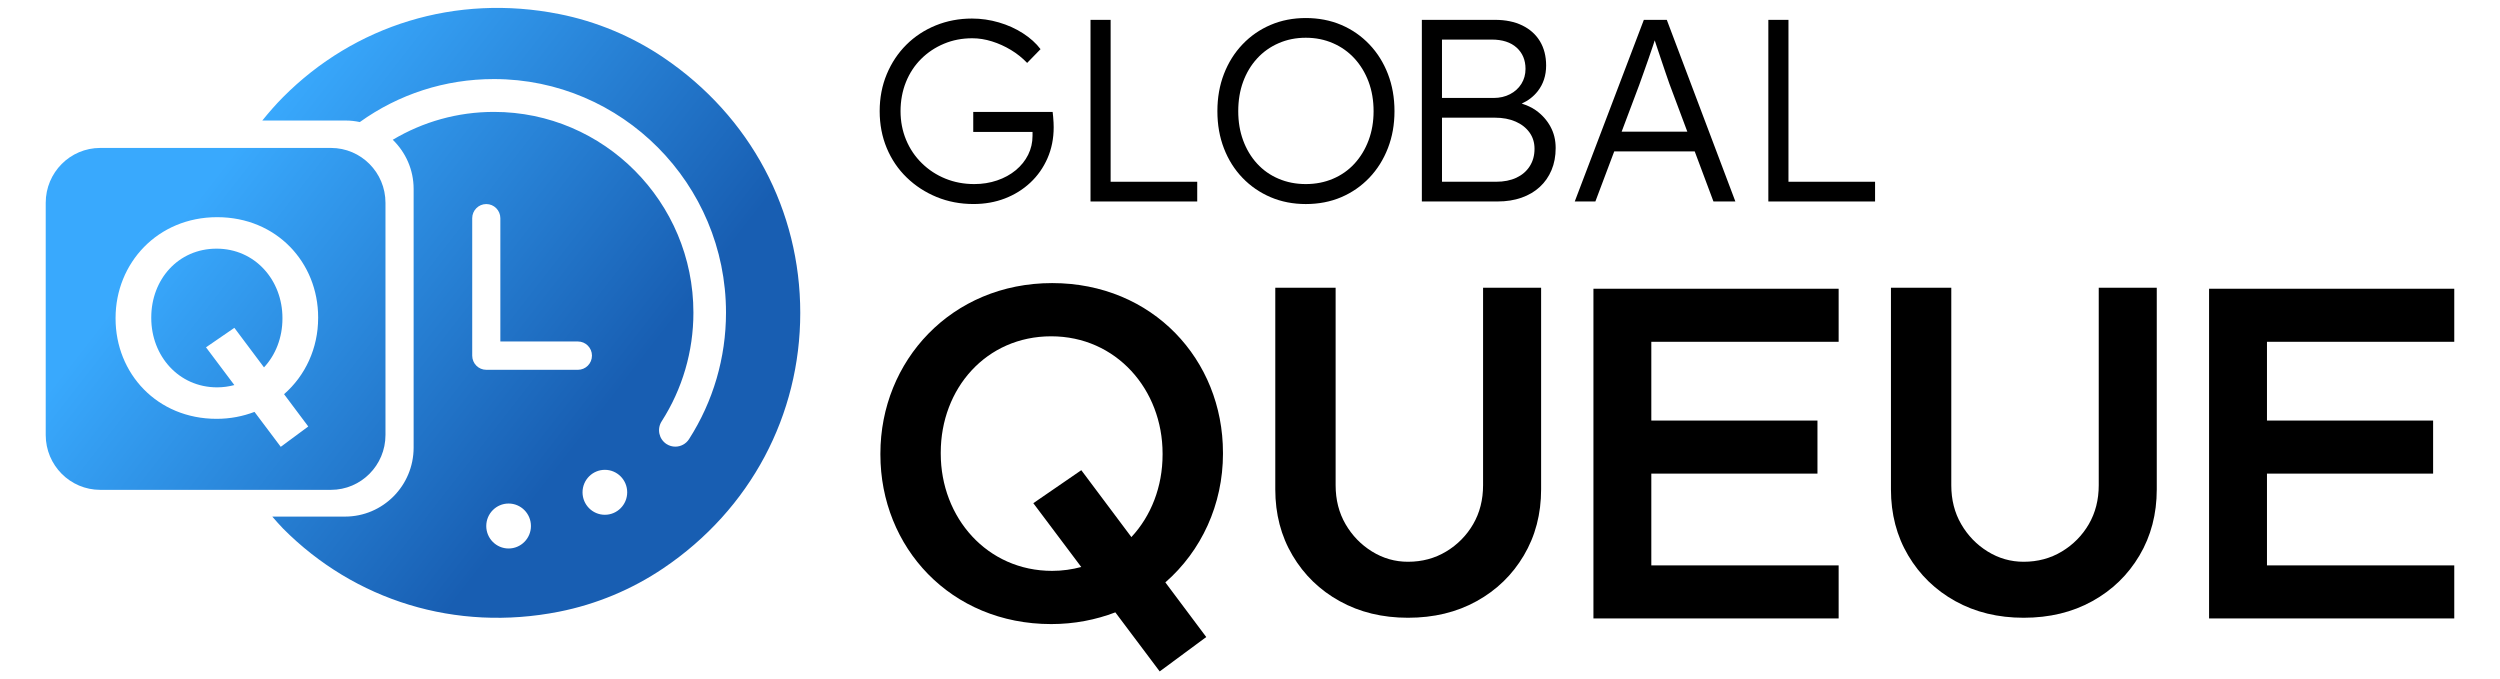
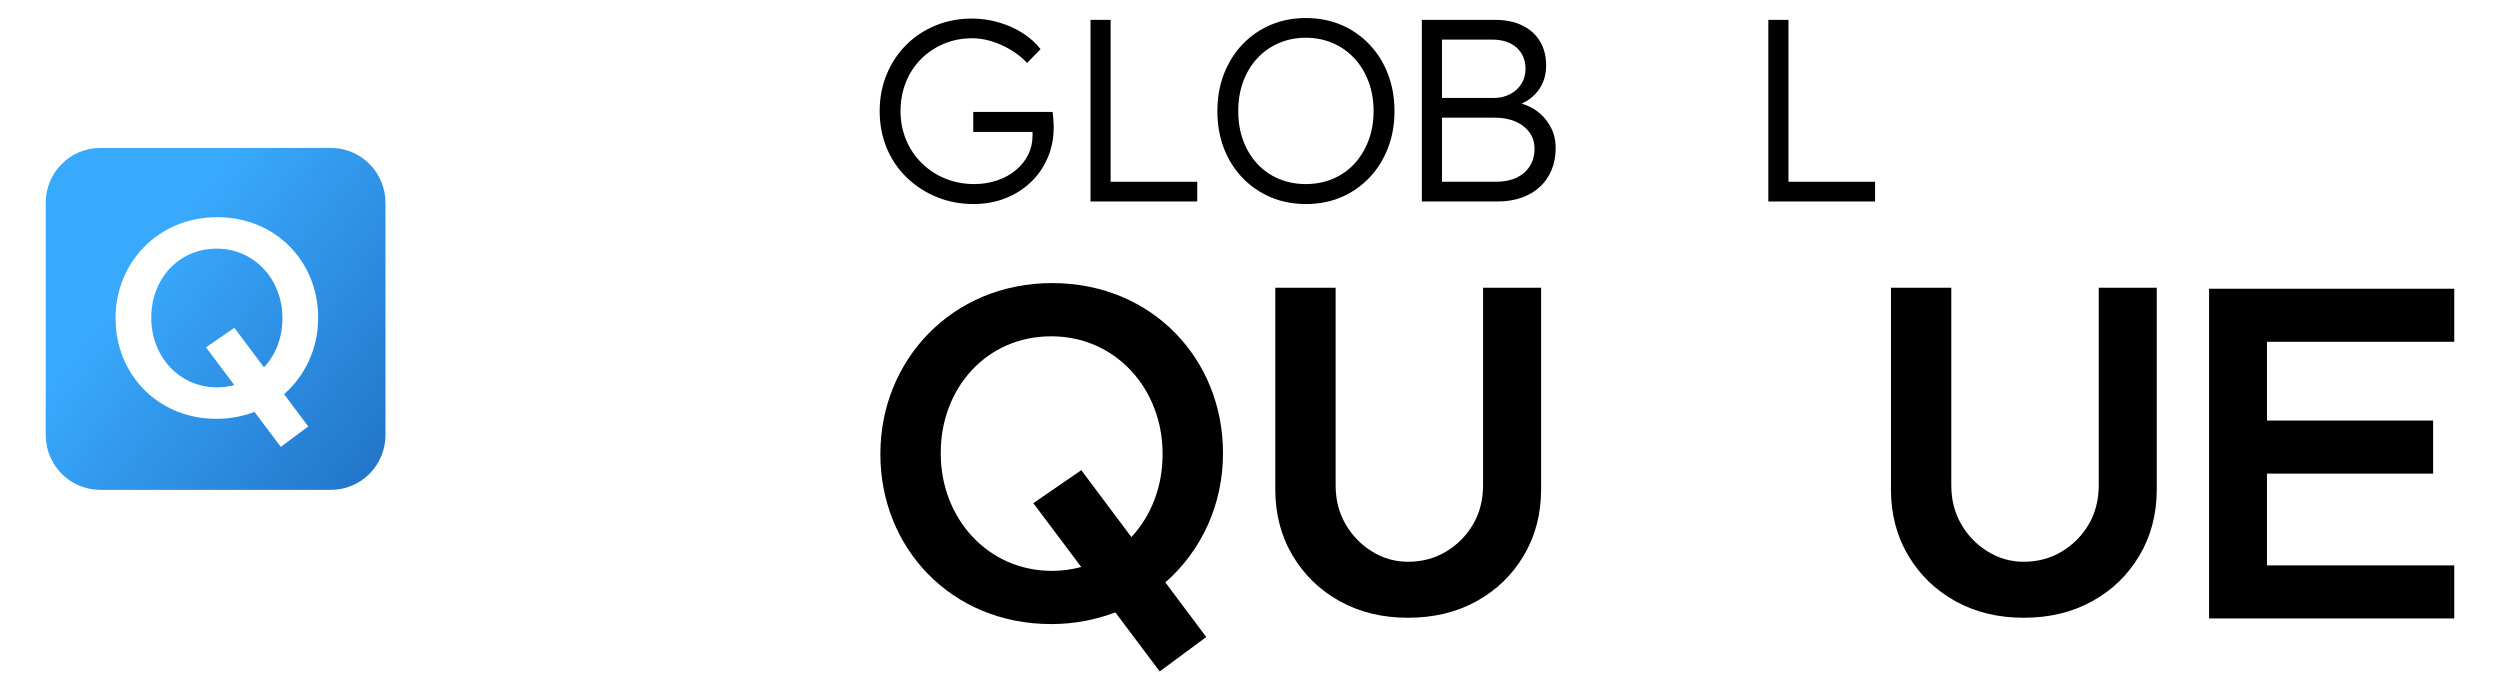
<svg xmlns="http://www.w3.org/2000/svg" width="184" height="50" viewBox="0 0 184 50" fill="none">
  <path d="M77.54 8.994C77.534 8.861 77.525 8.727 77.512 8.593C77.499 8.46 77.486 8.342 77.475 8.24H71.631V9.71H75.994V9.996C75.994 10.493 75.887 10.957 75.672 11.391C75.457 11.823 75.153 12.201 74.762 12.526C74.37 12.85 73.91 13.102 73.386 13.28C72.86 13.459 72.301 13.548 71.706 13.548C70.947 13.548 70.239 13.415 69.581 13.147C68.923 12.879 68.345 12.501 67.846 12.01C67.346 11.521 66.96 10.947 66.688 10.292C66.416 9.636 66.28 8.933 66.28 8.181C66.28 7.429 66.413 6.689 66.68 6.034C66.945 5.378 67.318 4.811 67.799 4.334C68.28 3.856 68.839 3.485 69.479 3.218C70.117 2.95 70.809 2.816 71.557 2.816C72.038 2.816 72.521 2.893 73.008 3.046C73.495 3.198 73.96 3.409 74.402 3.675C74.846 3.942 75.243 4.26 75.598 4.63L76.584 3.618C76.256 3.184 75.826 2.796 75.294 2.453C74.764 2.11 74.172 1.842 73.52 1.651C72.869 1.461 72.208 1.365 71.537 1.365C70.589 1.365 69.7 1.534 68.872 1.87C68.043 2.208 67.323 2.682 66.708 3.293C66.094 3.904 65.614 4.626 65.266 5.46C64.918 6.294 64.744 7.201 64.744 8.18C64.744 9.16 64.918 10.069 65.266 10.901C65.614 11.735 66.104 12.457 66.737 13.068C67.369 13.68 68.103 14.157 68.937 14.5C69.773 14.844 70.676 15.016 71.65 15.016C72.486 15.016 73.257 14.879 73.965 14.605C74.673 14.331 75.297 13.943 75.834 13.441C76.371 12.938 76.792 12.34 77.096 11.645C77.399 10.952 77.551 10.191 77.551 9.364C77.551 9.25 77.548 9.125 77.541 8.992L77.54 8.994Z" fill="black" />
  <path d="M80.262 14.828V1.462H81.742V13.377H88.116V14.829H80.262V14.828Z" fill="black" />
  <path d="M96.106 15.018C95.171 15.018 94.308 14.85 93.517 14.513C92.727 14.175 92.037 13.701 91.449 13.09C90.861 12.479 90.405 11.757 90.083 10.923C89.76 10.089 89.6 9.176 89.6 8.182C89.6 7.189 89.76 6.276 90.083 5.442C90.405 4.608 90.861 3.882 91.449 3.265C92.037 2.648 92.727 2.17 93.517 1.833C94.308 1.495 95.171 1.327 96.106 1.327C97.042 1.327 97.925 1.496 98.716 1.833C99.506 2.17 100.195 2.648 100.784 3.265C101.373 3.882 101.827 4.608 102.15 5.442C102.472 6.276 102.634 7.189 102.634 8.182C102.634 9.176 102.472 10.071 102.15 10.903C101.827 11.737 101.373 12.463 100.784 13.081C100.195 13.697 99.506 14.175 98.716 14.513C97.926 14.85 97.056 15.018 96.106 15.018ZM96.106 13.548C96.828 13.548 97.494 13.418 98.109 13.156C98.721 12.896 99.25 12.524 99.694 12.04C100.136 11.556 100.481 10.987 100.727 10.331C100.973 9.675 101.096 8.959 101.096 8.182C101.096 7.405 100.973 6.671 100.727 6.015C100.481 5.36 100.135 4.79 99.694 4.307C99.25 3.822 98.722 3.447 98.109 3.18C97.495 2.912 96.828 2.778 96.106 2.778C95.385 2.778 94.719 2.911 94.105 3.18C93.491 3.447 92.963 3.822 92.52 4.307C92.077 4.79 91.736 5.36 91.495 6.015C91.254 6.671 91.135 7.394 91.135 8.182C91.135 8.971 91.254 9.675 91.495 10.331C91.736 10.986 92.077 11.556 92.52 12.04C92.963 12.524 93.49 12.896 94.105 13.156C94.718 13.418 95.385 13.548 96.106 13.548Z" fill="black" />
  <path d="M114.109 9.31C113.85 8.839 113.492 8.441 113.037 8.117C112.732 7.9 112.377 7.747 111.999 7.624C112.471 7.411 112.862 7.111 113.169 6.722C113.586 6.194 113.795 5.56 113.795 4.822C113.795 4.134 113.643 3.54 113.34 3.036C113.036 2.534 112.602 2.146 112.039 1.872C111.477 1.599 110.809 1.461 110.038 1.461H104.648V14.828H110.227C110.872 14.828 111.458 14.736 111.982 14.551C112.507 14.367 112.956 14.102 113.329 13.758C113.702 13.415 113.99 13.001 114.193 12.518C114.396 12.033 114.497 11.493 114.497 10.895C114.497 10.297 114.367 9.781 114.108 9.31H114.109ZM106.131 2.913H109.792C110.577 2.913 111.188 3.111 111.624 3.505C112.06 3.9 112.278 4.422 112.278 5.071C112.278 5.478 112.177 5.845 111.975 6.17C111.772 6.494 111.493 6.749 111.139 6.932C110.785 7.117 110.381 7.21 109.925 7.21H106.13V2.913H106.131ZM112.59 12.232C112.356 12.601 112.027 12.884 111.604 13.082C111.181 13.279 110.684 13.377 110.115 13.377H106.131V8.661H110.019C110.601 8.661 111.111 8.757 111.547 8.948C111.983 9.138 112.324 9.406 112.572 9.751C112.819 10.093 112.941 10.495 112.941 10.953C112.941 11.438 112.825 11.863 112.59 12.233V12.232Z" fill="black" />
-   <path d="M126.11 14.828H127.723L122.676 1.461H120.987L115.902 14.828H117.42L118.807 11.143H124.731L126.11 14.828ZM119.353 9.691L120.646 6.254C120.76 5.936 120.874 5.618 120.987 5.3C121.101 4.981 121.215 4.659 121.328 4.334C121.442 4.01 121.553 3.685 121.661 3.361C121.705 3.229 121.745 3.1 121.788 2.97C121.821 3.07 121.854 3.167 121.888 3.276C121.996 3.606 122.11 3.947 122.229 4.296C122.35 4.647 122.464 4.984 122.571 5.309C122.678 5.633 122.776 5.917 122.865 6.159L124.187 9.691H119.352H119.353Z" fill="black" />
  <path d="M130.15 14.828V1.462H131.631V13.377H138.005V14.829H130.15V14.828Z" fill="black" />
-   <path d="M135.324 25.156V21.251H117.277V45.517H135.324V41.613H121.537V34.858H133.765V30.953H121.537V25.156H135.324Z" fill="black" />
  <path d="M90.01 33.384V33.314C90.01 26.485 84.844 20.835 77.438 20.835C70.032 20.835 64.797 26.555 64.797 33.384V33.453C64.797 40.282 69.963 45.932 77.369 45.932C79.072 45.932 80.653 45.618 82.089 45.069L85.354 49.417L88.78 46.885L85.77 42.864C88.423 40.547 90.011 37.136 90.011 33.383L90.01 33.384ZM79.584 34.606L76.052 37.034L79.58 41.731C78.905 41.911 78.192 42.016 77.437 42.016C72.649 42.016 69.239 38.098 69.239 33.384V33.314C69.239 28.6 72.579 24.752 77.368 24.752C82.157 24.752 85.566 28.669 85.566 33.384V33.453C85.566 35.825 84.72 37.975 83.27 39.529L79.584 34.606Z" fill="black" />
  <path d="M103.627 45.467C101.75 45.467 100.076 45.062 98.607 44.248C97.137 43.436 95.98 42.313 95.132 40.882C94.283 39.451 93.861 37.83 93.861 36.019V21.175H98.302V35.711C98.302 36.788 98.546 37.743 99.032 38.58C99.518 39.416 100.166 40.086 100.981 40.591C101.795 41.094 102.677 41.346 103.627 41.346C104.666 41.346 105.605 41.094 106.44 40.591C107.276 40.086 107.937 39.416 108.424 38.58C108.91 37.743 109.154 36.788 109.154 35.711V21.175H113.426V36.019C113.426 37.83 113.001 39.451 112.153 40.882C111.306 42.313 110.148 43.437 108.678 44.248C107.209 45.062 105.526 45.467 103.627 45.467Z" fill="black" />
  <path d="M180.634 25.156V21.251H162.588V45.517H180.634V41.613H166.849V34.858H179.077V30.953H166.849V25.156H180.634Z" fill="black" />
  <path d="M148.939 45.467C147.063 45.467 145.389 45.062 143.919 44.248C142.45 43.436 141.293 42.313 140.444 40.882C139.596 39.451 139.174 37.83 139.174 36.019V21.175H143.615V35.711C143.615 36.788 143.858 37.743 144.345 38.58C144.83 39.416 145.478 40.086 146.293 40.591C147.107 41.094 147.99 41.346 148.939 41.346C149.978 41.346 150.917 41.094 151.752 40.591C152.589 40.086 153.25 39.416 153.737 38.58C154.222 37.743 154.467 36.788 154.467 35.711V21.175H158.738V36.019C158.738 37.83 158.313 39.451 157.466 40.882C156.619 42.313 155.46 43.437 153.991 44.248C152.521 45.062 150.838 45.467 148.939 45.467Z" fill="black" />
-   <path d="M48.833 4.236C46.513 2.67 43.887 1.574 41.145 1.032C33.547 -0.473 26.1 1.85 20.828 7.155C20.284 7.702 19.784 8.281 19.305 8.871H25.443C25.8 8.871 26.146 8.911 26.482 8.984C29.345 6.931 32.753 5.819 36.354 5.819C45.772 5.819 53.434 13.53 53.434 23.009C53.434 26.324 52.493 29.544 50.713 32.32C50.484 32.678 50.097 32.873 49.704 32.873C49.481 32.873 49.255 32.811 49.055 32.681C48.498 32.32 48.338 31.572 48.697 31.011C50.226 28.626 51.035 25.859 51.035 23.009C51.035 14.864 44.449 8.236 36.355 8.236C33.683 8.236 31.138 8.958 28.907 10.287C29.85 11.202 30.443 12.482 30.443 13.904V32.941C30.443 35.747 28.183 38.021 25.395 38.021H20.04C20.3 38.315 20.551 38.616 20.83 38.898C26.1 44.201 33.542 46.523 41.138 45.022C43.879 44.481 46.504 43.388 48.824 41.822C55.261 37.479 58.899 30.534 58.899 23.027C58.899 15.52 55.265 8.582 48.834 4.238L48.833 4.236ZM37.433 40.369C36.526 40.369 35.789 39.628 35.789 38.715C35.789 37.801 36.526 37.06 37.433 37.06C38.341 37.06 39.077 37.801 39.077 38.715C39.077 39.628 38.341 40.369 37.433 40.369ZM35.79 27.218C35.218 27.218 34.755 26.751 34.755 26.175V16.06C34.755 15.485 35.219 15.018 35.79 15.018C36.362 15.018 36.826 15.485 36.826 16.06V25.133H42.534C43.105 25.133 43.569 25.6 43.569 26.175C43.569 26.751 43.105 27.218 42.534 27.218H35.79ZM44.518 37.888C43.61 37.888 42.874 37.147 42.874 36.233C42.874 35.32 43.61 34.579 44.518 34.579C45.425 34.579 46.162 35.32 46.162 36.233C46.162 37.147 45.425 37.888 44.518 37.888Z" fill="url(#paint0_linear_852_33137)" />
  <path d="M15.94 18.301C13.108 18.301 11.133 20.576 11.133 23.364V23.405C11.133 26.193 13.149 28.509 15.981 28.509C16.427 28.509 16.848 28.446 17.248 28.341L15.162 25.563L17.25 24.128L19.43 27.039C20.287 26.12 20.788 24.848 20.788 23.446V23.405C20.788 20.617 18.771 18.301 15.94 18.301Z" fill="url(#paint1_linear_852_33137)" />
  <path d="M24.358 10.888H7.378C5.162 10.888 3.365 12.696 3.365 14.926V32.015C3.365 34.246 5.162 36.053 7.378 36.053H24.358C26.574 36.053 28.371 34.245 28.371 32.015V14.926C28.371 12.696 26.574 10.888 24.358 10.888ZM23.415 23.405C23.415 25.624 22.477 27.641 20.907 29.012L22.688 31.389L20.663 32.886L18.731 30.315C17.882 30.64 16.947 30.826 15.941 30.826C11.561 30.826 8.506 27.484 8.506 23.446V23.405C8.506 19.367 11.602 15.984 15.982 15.984C20.361 15.984 23.416 19.326 23.416 23.364V23.405H23.415Z" fill="url(#paint2_linear_852_33137)" />
  <defs>
    <linearGradient id="paint0_linear_852_33137" x1="18.816" y1="9.041" x2="45.09" y2="29.437" gradientUnits="userSpaceOnUse">
      <stop stop-color="#39A9FD" />
      <stop offset="1" stop-color="#185EB2" />
    </linearGradient>
    <linearGradient id="paint1_linear_852_33137" x1="10.809" y1="19.355" x2="37.083" y2="39.751" gradientUnits="userSpaceOnUse">
      <stop stop-color="#39A9FD" />
      <stop offset="1" stop-color="#185EB2" />
    </linearGradient>
    <linearGradient id="paint2_linear_852_33137" x1="10.743" y1="19.441" x2="37.017" y2="39.837" gradientUnits="userSpaceOnUse">
      <stop stop-color="#39A9FD" />
      <stop offset="1" stop-color="#185EB2" />
    </linearGradient>
  </defs>
</svg>